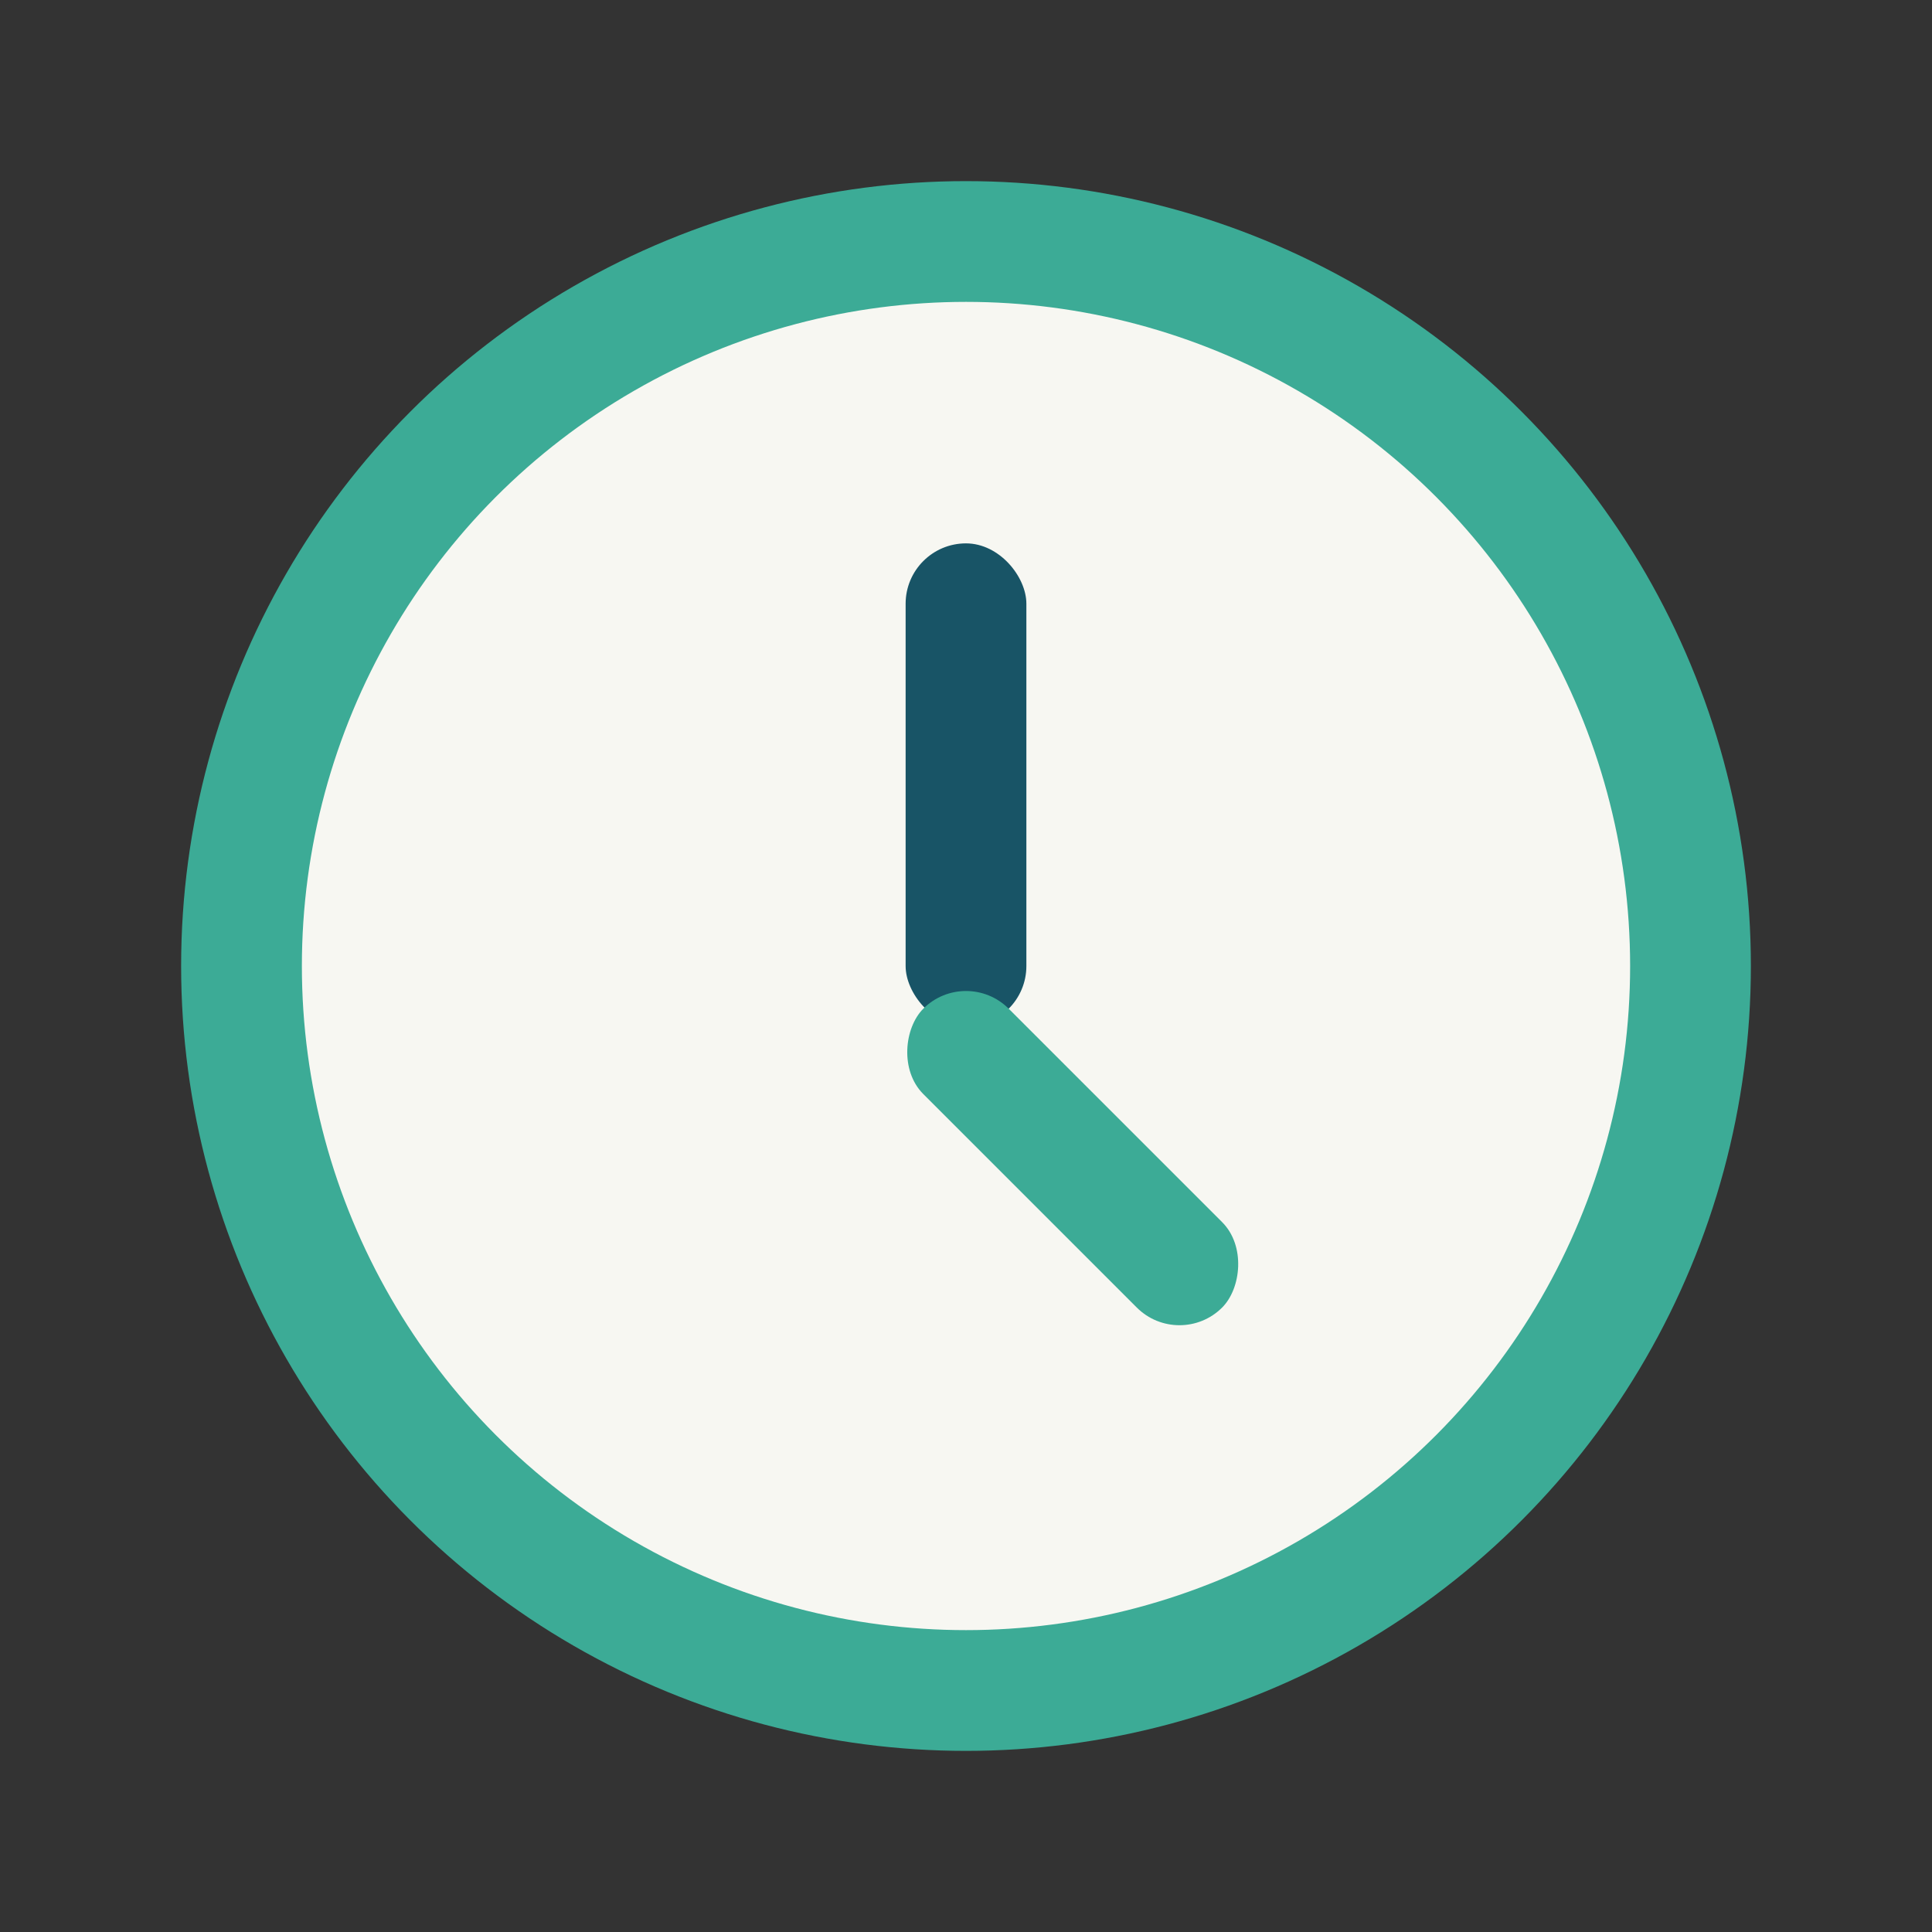
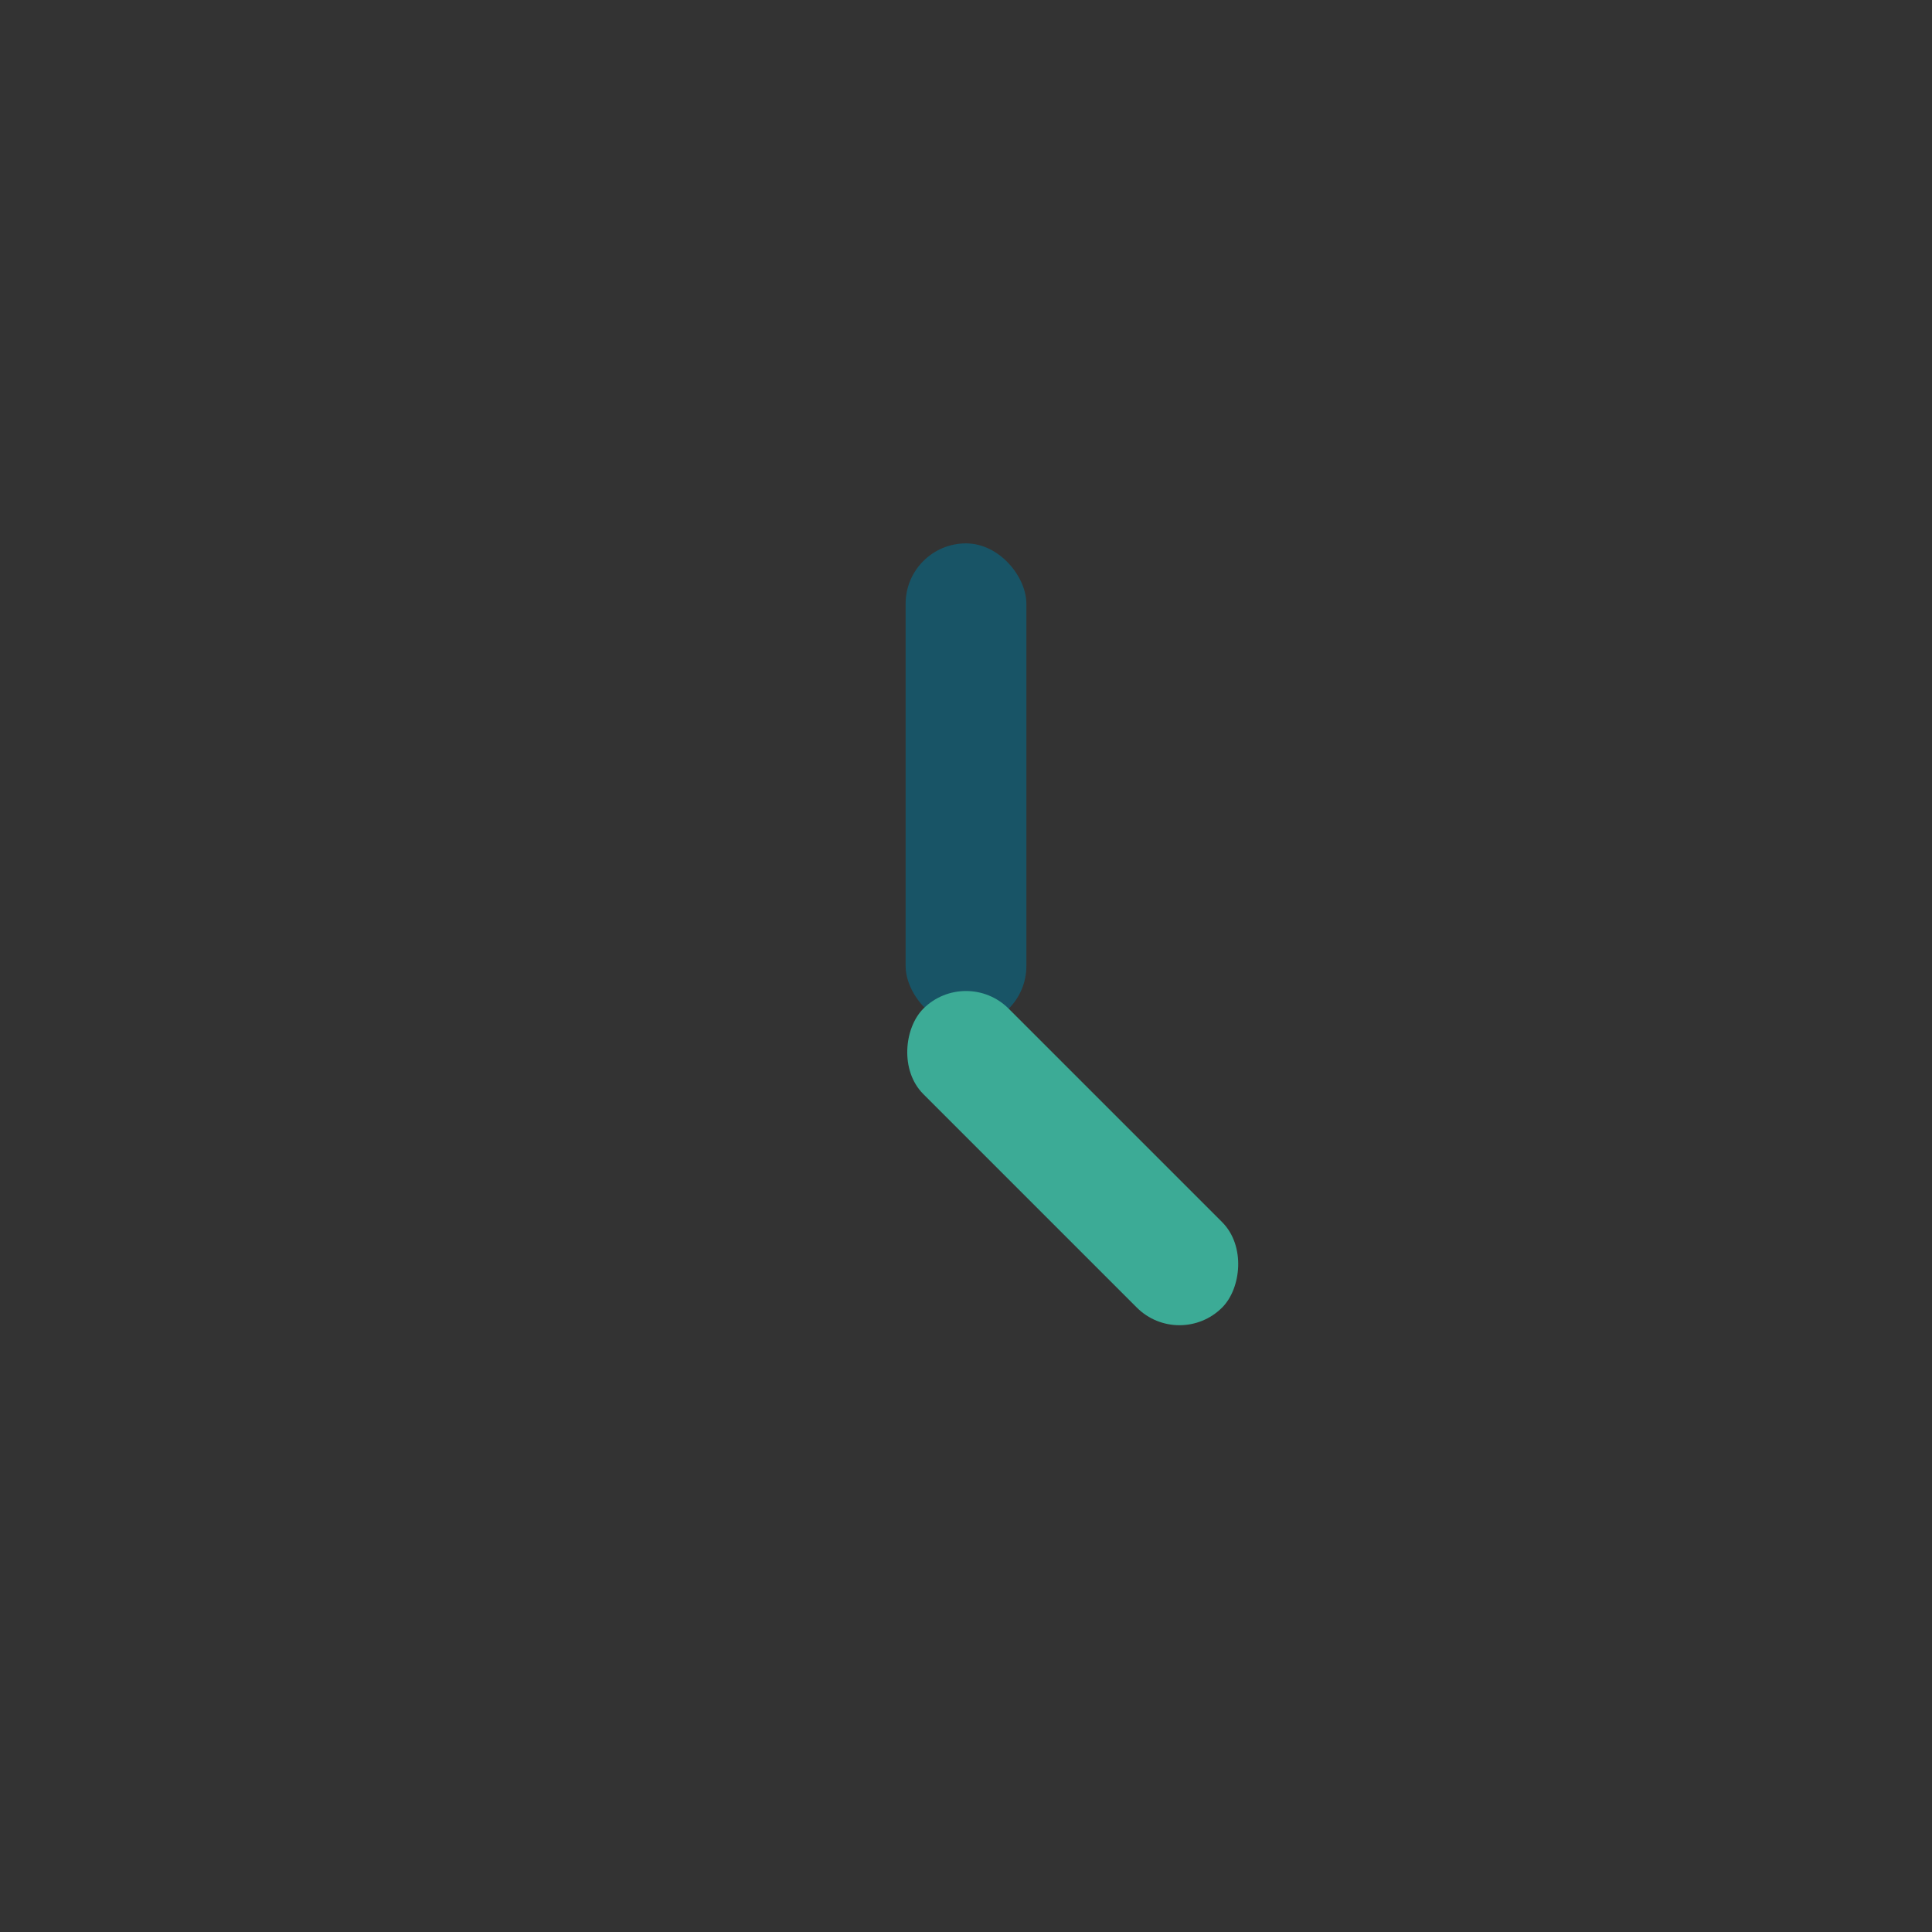
<svg xmlns="http://www.w3.org/2000/svg" width="32" height="32" viewBox="0 0 32 32">
  <rect x="0" y="0" width="32" height="32" fill="#333333" stroke="none" />
-   <circle cx="16" cy="16" r="12" fill="#F7F7F2" stroke="#3CAB96" stroke-width="2" />
  <rect x="15" y="9" width="2" height="8" rx="1" fill="#185466" />
  <rect x="16" y="16" width="7" height="2" rx="1" fill="#3CAB96" transform="rotate(45 16 16)" />
</svg>